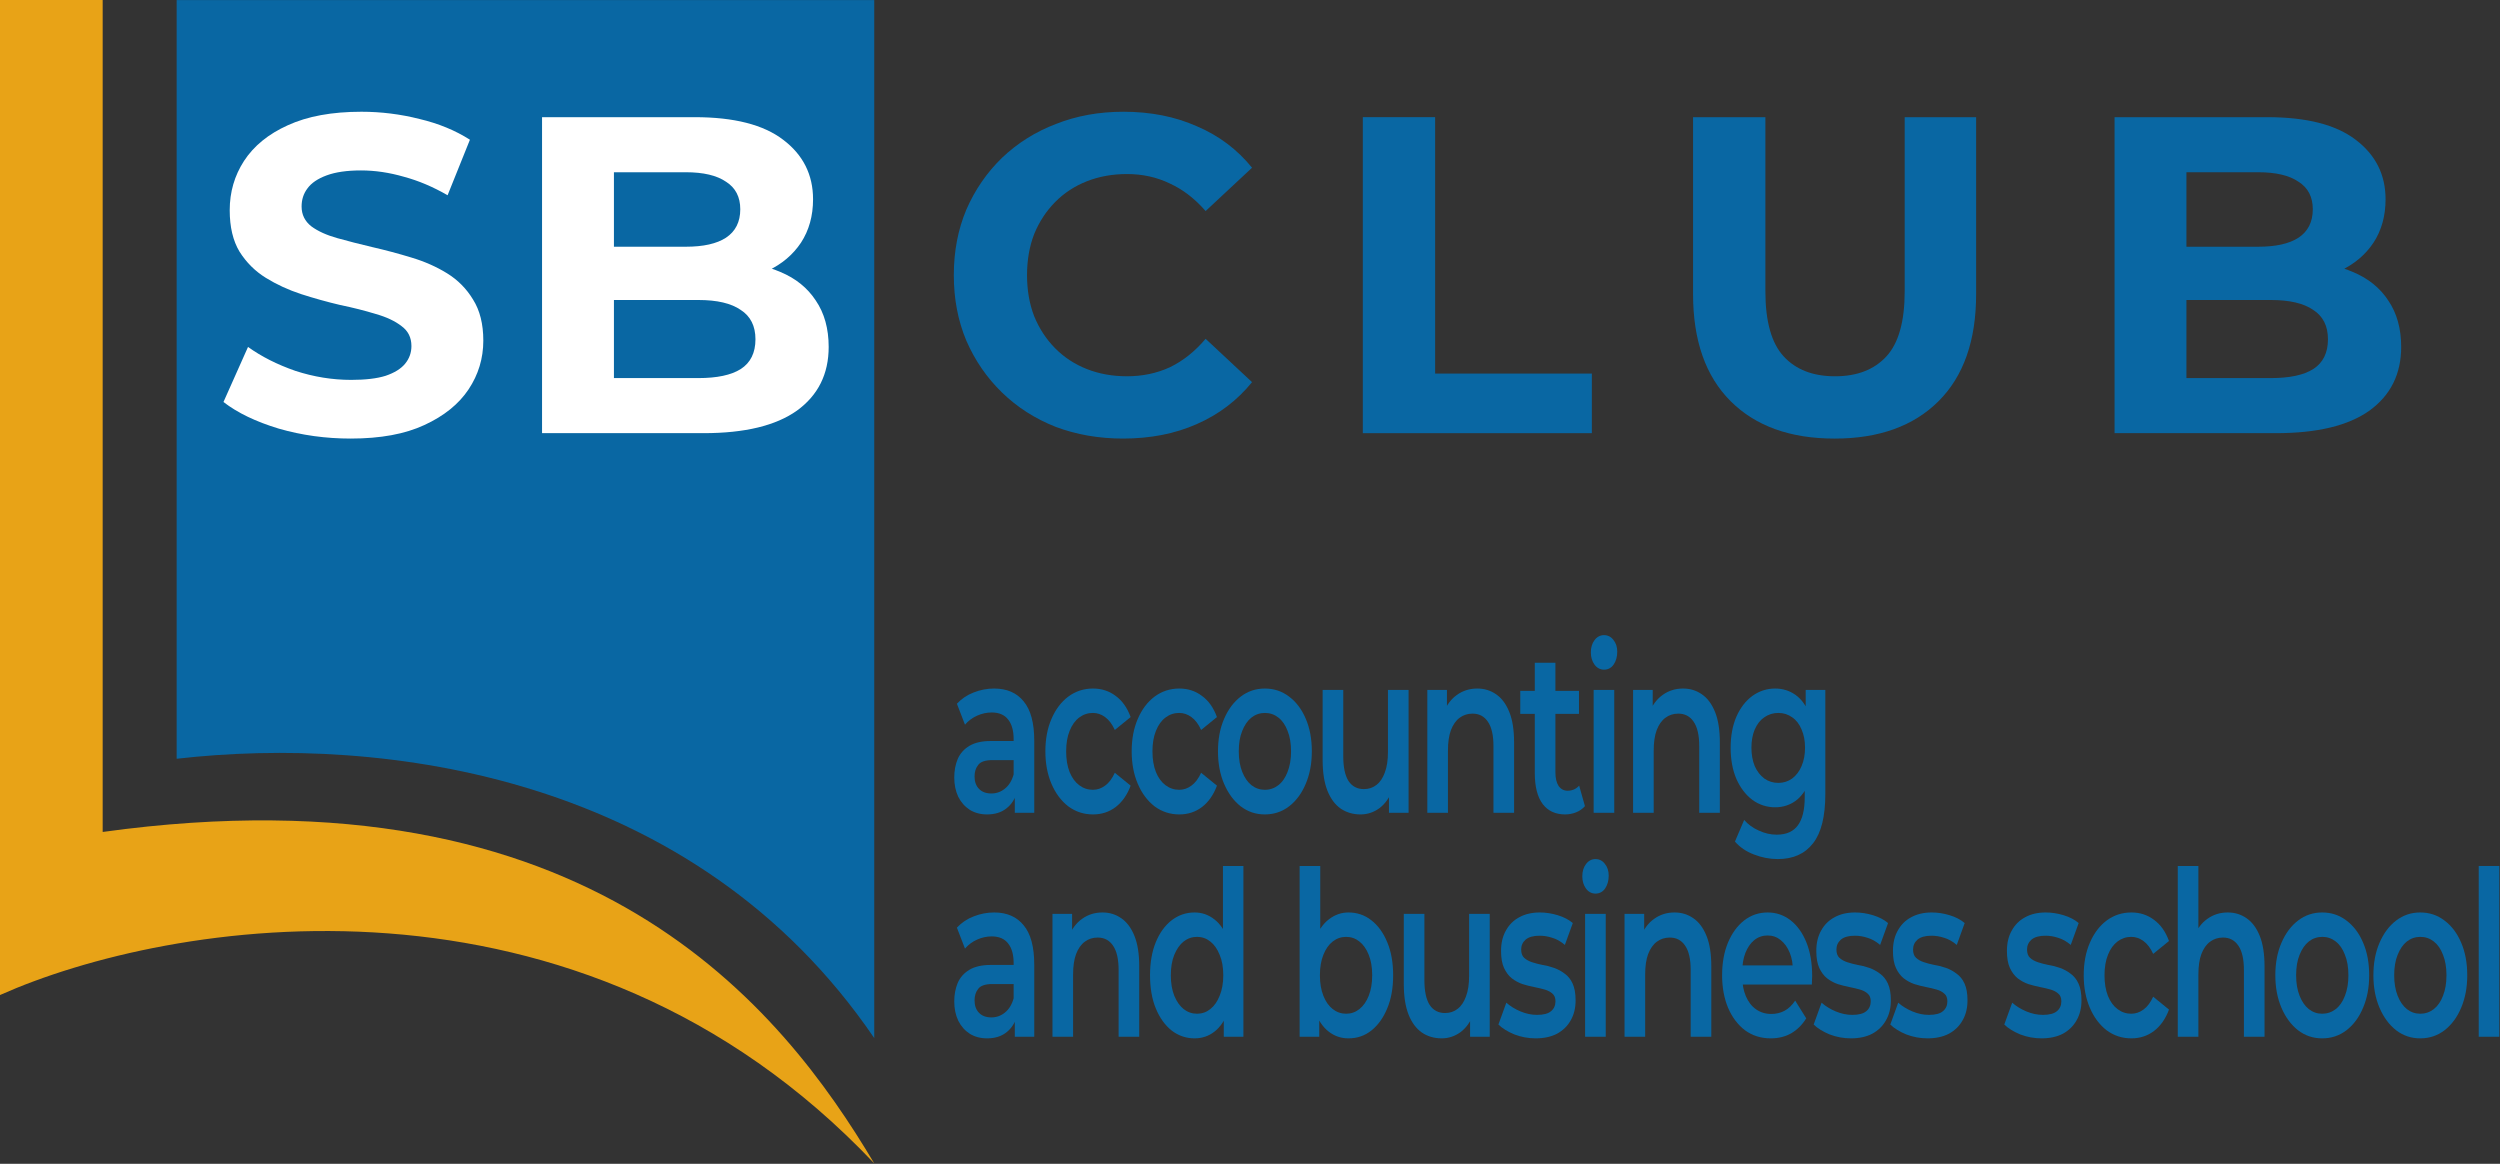
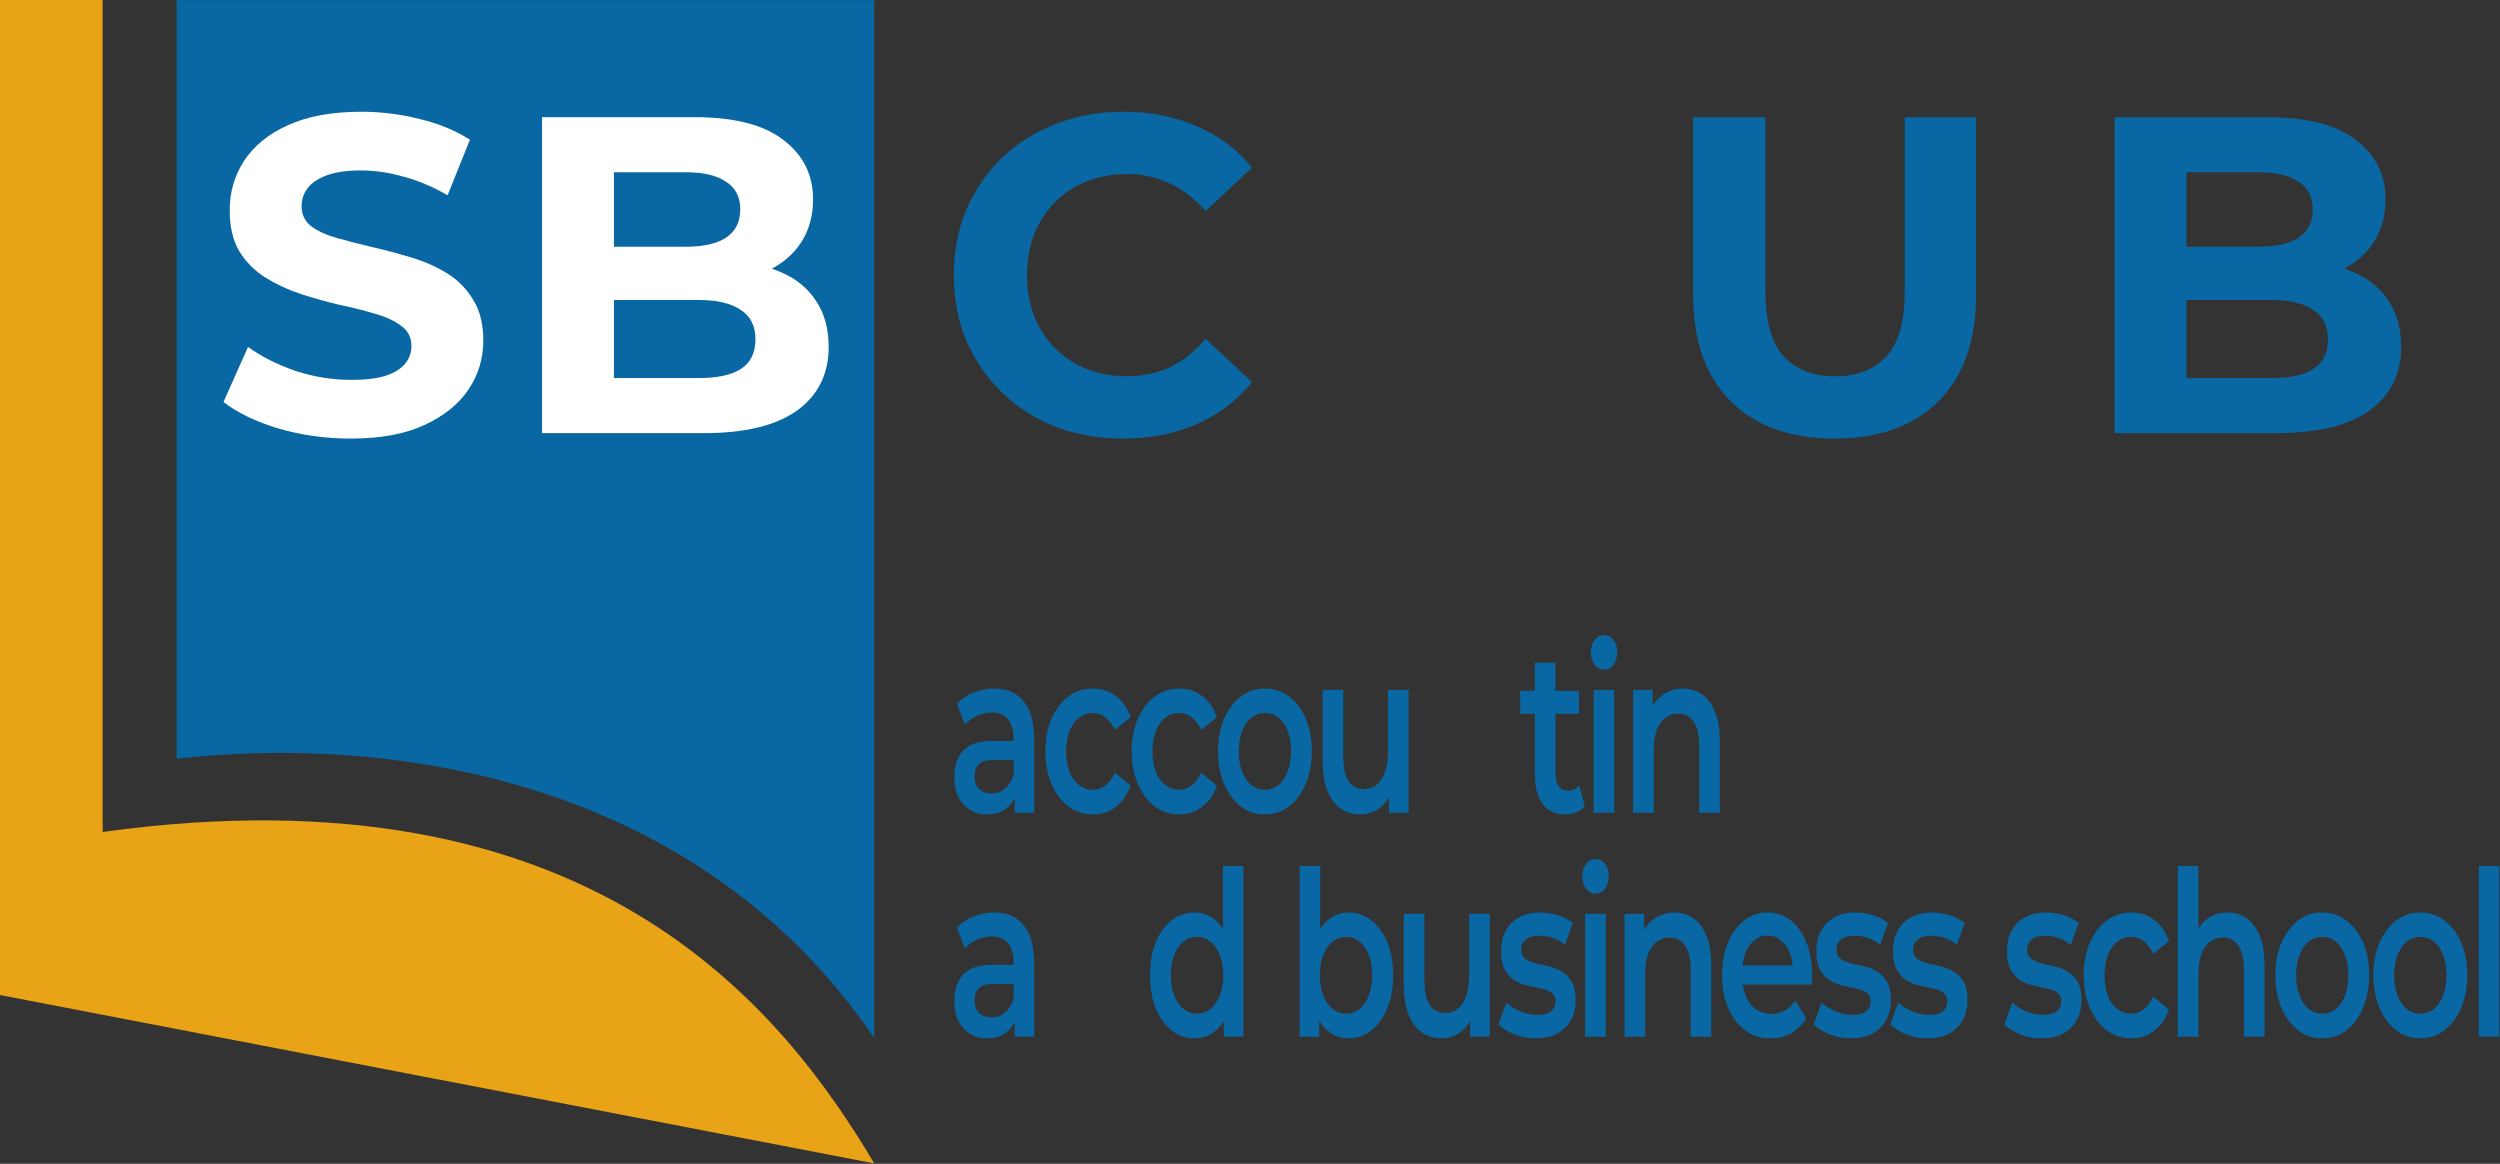
<svg xmlns="http://www.w3.org/2000/svg" width="1798" height="837" viewBox="0 0 1798 837" fill="none">
  <rect x="0" y="0" width="1798" height="837" fill="#333333" stroke="none" />
-   <path d="M0 715.625V0H73.843V598.345C425.248 549.695 562.509 725.398 628.751 836.706C415.041 610.833 120.538 661.872 0 715.625Z" fill="#E8A317" />
+   <path d="M0 715.625V0H73.843V598.345C425.248 549.695 562.509 725.398 628.751 836.706Z" fill="#E8A317" />
  <path d="M127.053 545.699V0.025H628.751V746.595C498.983 556.015 274.196 528.867 127.053 545.699Z" fill="#0967A3" />
  <path d="M729.84 584.574V566.698L729.01 562.891V531.608C729.01 525.539 727.705 520.849 725.095 517.539C722.485 514.118 718.531 512.408 713.233 512.408C709.674 512.408 706.155 513.18 702.675 514.725C699.274 516.27 696.388 518.421 694.015 521.18L688.203 506.118C691.603 502.476 695.637 499.773 700.302 498.007C705.047 496.131 709.951 495.194 715.012 495.194C724.186 495.194 731.264 498.283 736.246 504.463C741.307 510.532 743.838 519.966 743.838 532.767V584.574H729.84ZM709.911 585.733C705.166 585.733 701.014 584.629 697.455 582.422C693.897 580.105 691.129 576.96 689.152 572.988C687.254 568.905 686.305 564.326 686.305 559.25C686.305 554.284 687.135 549.815 688.796 545.843C690.536 541.87 693.343 538.725 697.218 536.408C701.093 534.091 706.234 532.932 712.639 532.932H731.026V546.67H713.707C708.646 546.67 705.245 547.829 703.505 550.146C701.765 552.353 700.896 555.112 700.896 558.422C700.896 562.174 701.963 565.153 704.098 567.36C706.234 569.567 709.199 570.671 712.995 570.671C716.633 570.671 719.876 569.512 722.723 567.195C725.649 564.877 727.744 561.457 729.01 556.932L731.501 569.346C730.077 574.533 727.507 578.56 723.79 581.429C720.152 584.298 715.526 585.733 709.911 585.733Z" fill="#0967A3" />
  <path d="M786.116 585.733C779.473 585.733 773.541 583.802 768.322 579.94C763.181 575.967 759.148 570.56 756.222 563.719C753.296 556.877 751.833 549.098 751.833 540.38C751.833 531.553 753.296 523.773 756.222 517.042C759.148 510.201 763.181 504.849 768.322 500.987C773.541 497.125 779.473 495.194 786.116 495.194C792.284 495.194 797.701 496.959 802.367 500.49C807.112 503.911 810.711 508.987 813.162 515.718L801.774 524.987C799.876 520.794 797.543 517.704 794.775 515.718C792.086 513.732 789.16 512.739 785.997 512.739C782.359 512.739 779.077 513.842 776.151 516.049C773.225 518.256 770.932 521.456 769.271 525.649C767.61 529.732 766.78 534.642 766.78 540.38C766.78 546.118 767.61 551.084 769.271 555.277C770.932 559.36 773.225 562.505 776.151 564.712C779.077 566.919 782.359 568.022 785.997 568.022C789.16 568.022 792.086 567.029 794.775 565.043C797.543 563.057 799.876 559.967 801.774 555.774L813.162 565.043C810.711 571.664 807.112 576.795 802.367 580.436C797.701 583.967 792.284 585.733 786.116 585.733Z" fill="#0967A3" />
  <path d="M848.185 585.733C841.542 585.733 835.611 583.802 830.392 579.94C825.251 575.967 821.218 570.56 818.292 563.719C815.366 556.877 813.903 549.098 813.903 540.38C813.903 531.553 815.366 523.773 818.292 517.042C821.218 510.201 825.251 504.849 830.392 500.987C835.611 497.125 841.542 495.194 848.185 495.194C854.354 495.194 859.771 496.959 864.437 500.49C869.182 503.911 872.78 508.987 875.232 515.718L863.844 524.987C861.946 520.794 859.613 517.704 856.845 515.718C854.156 513.732 851.23 512.739 848.067 512.739C844.429 512.739 841.147 513.842 838.221 516.049C835.295 518.256 833.001 521.456 831.341 525.649C829.68 529.732 828.849 534.642 828.849 540.38C828.849 546.118 829.68 551.084 831.341 555.277C833.001 559.36 835.295 562.505 838.221 564.712C841.147 566.919 844.429 568.022 848.067 568.022C851.23 568.022 854.156 567.029 856.845 565.043C859.613 563.057 861.946 559.967 863.844 555.774L875.232 565.043C872.78 571.664 869.182 576.795 864.437 580.436C859.771 583.967 854.354 585.733 848.185 585.733Z" fill="#0967A3" />
  <path d="M909.662 585.733C903.177 585.733 897.404 583.802 892.343 579.94C887.281 575.967 883.287 570.56 880.361 563.719C877.435 556.877 875.972 549.098 875.972 540.38C875.972 531.553 877.435 523.773 880.361 517.042C883.287 510.201 887.281 504.849 892.343 500.987C897.404 497.125 903.177 495.194 909.662 495.194C916.226 495.194 922.038 497.125 927.1 500.987C932.24 504.849 936.234 510.146 939.081 516.877C942.007 523.608 943.47 531.442 943.47 540.38C943.47 549.098 942.007 556.877 939.081 563.719C936.234 570.56 932.24 575.967 927.1 579.94C922.038 583.802 916.226 585.733 909.662 585.733ZM909.662 568.022C913.3 568.022 916.542 566.919 919.389 564.712C922.236 562.505 924.45 559.305 926.032 555.112C927.693 550.919 928.523 546.008 928.523 540.38C928.523 534.642 927.693 529.732 926.032 525.649C924.45 521.456 922.236 518.256 919.389 516.049C916.542 513.842 913.339 512.739 909.78 512.739C906.143 512.739 902.9 513.842 900.053 516.049C897.285 518.256 895.071 521.456 893.41 525.649C891.749 529.732 890.919 534.642 890.919 540.38C890.919 546.008 891.749 550.919 893.41 555.112C895.071 559.305 897.285 562.505 900.053 564.712C902.9 566.919 906.103 568.022 909.662 568.022Z" fill="#0967A3" />
  <path d="M978.527 585.733C973.15 585.733 968.405 584.354 964.292 581.595C960.18 578.726 956.977 574.422 954.684 568.684C952.39 562.836 951.244 555.498 951.244 546.67V496.187H966.072V543.856C966.072 551.801 967.337 557.76 969.868 561.733C972.477 565.595 976.155 567.526 980.9 567.526C984.38 567.526 987.385 566.533 989.915 564.546C992.525 562.56 994.542 559.581 995.965 555.608C997.468 551.636 998.219 546.725 998.219 540.877V496.187H1013.05V584.574H998.931V560.739L1001.42 568.022C999.287 573.76 996.163 578.174 992.051 581.264C987.938 584.243 983.431 585.733 978.527 585.733Z" fill="#0967A3" />
-   <path d="M1062.47 495.194C1067.54 495.194 1072.04 496.573 1076 499.332C1080.03 502.09 1083.19 506.339 1085.49 512.077C1087.78 517.704 1088.93 524.987 1088.93 533.925V584.574H1074.1V536.573C1074.1 528.739 1072.75 522.891 1070.07 519.028C1067.46 515.166 1063.78 513.235 1059.03 513.235C1055.55 513.235 1052.47 514.228 1049.78 516.215C1047.09 518.201 1045 521.18 1043.49 525.153C1042.07 529.015 1041.36 533.925 1041.36 539.884V584.574H1026.53V496.187H1040.65V520.022L1038.16 512.739C1040.37 507.111 1043.57 502.807 1047.76 499.828C1052.04 496.738 1056.94 495.194 1062.47 495.194Z" fill="#0967A3" />
  <path d="M1125.65 585.733C1118.69 585.733 1113.31 583.25 1109.52 578.284C1105.72 573.209 1103.82 565.76 1103.82 555.939V476.655H1118.65V555.443C1118.65 559.636 1119.4 562.891 1120.91 565.208C1122.49 567.526 1124.66 568.684 1127.43 568.684C1130.75 568.684 1133.52 567.471 1135.73 565.043L1139.89 579.774C1138.15 581.76 1136.01 583.25 1133.48 584.243C1130.95 585.236 1128.34 585.733 1125.65 585.733ZM1093.38 513.401V496.849H1135.61V513.401H1093.38Z" fill="#0967A3" />
  <path d="M1146.15 584.574V496.187H1160.98V584.574H1146.15ZM1153.63 481.621C1150.86 481.621 1148.56 480.407 1146.75 477.979C1145.01 475.552 1144.14 472.628 1144.14 469.207C1144.14 465.676 1145.01 462.752 1146.75 460.434C1148.56 458.007 1150.86 456.793 1153.63 456.793C1156.39 456.793 1158.65 457.952 1160.39 460.269C1162.21 462.476 1163.12 465.29 1163.12 468.71C1163.12 472.352 1162.25 475.442 1160.51 477.979C1158.77 480.407 1156.47 481.621 1153.63 481.621Z" fill="#0967A3" />
  <path d="M1210.45 495.194C1215.52 495.194 1220.02 496.573 1223.98 499.332C1228.01 502.09 1231.17 506.339 1233.47 512.077C1235.76 517.704 1236.91 524.987 1236.91 533.925V584.574H1222.08V536.573C1222.08 528.739 1220.74 522.891 1218.05 519.028C1215.44 515.166 1211.76 513.235 1207.01 513.235C1203.53 513.235 1200.45 514.228 1197.76 516.215C1195.07 518.201 1192.98 521.18 1191.47 525.153C1190.05 529.015 1189.34 533.925 1189.34 539.884V584.574H1174.51V496.187H1188.63V520.022L1186.14 512.739C1188.35 507.111 1191.55 502.807 1195.74 499.828C1200.02 496.738 1204.92 495.194 1210.45 495.194Z" fill="#0967A3" />
-   <path d="M1278.61 617.844C1272.76 617.844 1267.02 616.74 1261.41 614.533C1255.87 612.437 1251.33 609.347 1247.77 605.264L1254.41 589.705C1257.18 592.905 1260.66 595.443 1264.85 597.319C1269.12 599.305 1273.43 600.299 1277.78 600.299C1284.74 600.299 1289.84 598.036 1293.08 593.512C1296.32 589.098 1297.95 582.422 1297.95 573.484V557.76L1299.13 537.732L1298.66 517.704V496.187H1312.77V571.167C1312.77 587.167 1309.85 598.919 1304 606.423C1298.14 614.037 1289.68 617.844 1278.61 617.844ZM1276.71 580.602C1270.7 580.602 1265.24 578.836 1260.34 575.305C1255.52 571.664 1251.68 566.643 1248.83 560.243C1246.07 553.843 1244.68 546.339 1244.68 537.732C1244.68 529.235 1246.07 521.787 1248.83 515.387C1251.68 508.987 1255.52 504.021 1260.34 500.49C1265.24 496.959 1270.7 495.194 1276.71 495.194C1282.09 495.194 1286.91 496.683 1291.18 499.663C1295.45 502.642 1298.86 507.276 1301.39 513.566C1304 519.856 1305.3 527.911 1305.3 537.732C1305.3 547.553 1304 555.663 1301.39 562.064C1298.86 568.353 1295.45 573.043 1291.18 576.133C1286.91 579.112 1282.09 580.602 1276.71 580.602ZM1278.97 563.057C1282.68 563.057 1286 562.008 1288.93 559.912C1291.86 557.705 1294.11 554.726 1295.69 550.974C1297.35 547.112 1298.18 542.698 1298.18 537.732C1298.18 532.767 1297.35 528.408 1295.69 524.656C1294.11 520.794 1291.86 517.87 1288.93 515.884C1286 513.787 1282.68 512.739 1278.97 512.739C1275.25 512.739 1271.89 513.787 1268.88 515.884C1265.96 517.87 1263.66 520.794 1262 524.656C1260.42 528.408 1259.63 532.767 1259.63 537.732C1259.63 542.698 1260.42 547.112 1262 550.974C1263.66 554.726 1265.96 557.705 1268.88 559.912C1271.89 562.008 1275.25 563.057 1278.97 563.057Z" fill="#0967A3" />
  <path d="M729.84 745.625V727.749L729.01 723.942V692.659C729.01 686.59 727.705 681.9 725.095 678.589C722.485 675.169 718.531 673.458 713.233 673.458C709.674 673.458 706.155 674.231 702.675 675.776C699.274 677.32 696.388 679.472 694.015 682.231L688.203 667.169C691.603 663.527 695.637 660.824 700.302 659.058C705.047 657.182 709.951 656.244 715.012 656.244C724.186 656.244 731.264 659.334 736.246 665.513C741.307 671.582 743.838 681.017 743.838 693.817V745.625H729.84ZM709.911 746.784C705.166 746.784 701.014 745.68 697.455 743.473C693.897 741.156 691.129 738.011 689.152 734.039C687.254 729.956 686.305 725.376 686.305 720.3C686.305 715.335 687.135 710.866 688.796 706.893C690.536 702.921 693.343 699.776 697.218 697.459C701.093 695.141 706.234 693.983 712.639 693.983H731.026V707.721H713.707C708.646 707.721 705.245 708.88 703.505 711.197C701.765 713.404 700.896 716.162 700.896 719.473C700.896 723.225 701.963 726.204 704.098 728.411C706.234 730.618 709.199 731.721 712.995 731.721C716.633 731.721 719.876 730.563 722.723 728.245C725.649 725.928 727.744 722.507 729.01 717.983L731.501 730.397C730.077 735.583 727.507 739.611 723.79 742.48C720.152 745.349 715.526 746.784 709.911 746.784Z" fill="#0967A3" />
-   <path d="M792.88 656.244C797.941 656.244 802.449 657.624 806.403 660.382C810.437 663.141 813.6 667.389 815.893 673.127C818.187 678.755 819.333 686.038 819.333 694.976V745.625H804.505V697.624C804.505 689.79 803.161 683.941 800.472 680.079C797.862 676.217 794.185 674.286 789.44 674.286C785.96 674.286 782.876 675.279 780.187 677.265C777.498 679.252 775.403 682.231 773.9 686.203C772.477 690.065 771.765 694.976 771.765 700.935V745.625H756.937V657.237H771.053V681.072L768.562 673.789C770.776 668.162 773.979 663.858 778.171 660.879C782.441 657.789 787.344 656.244 792.88 656.244Z" fill="#0967A3" />
  <path d="M859.138 746.784C853.048 746.784 847.552 744.908 842.649 741.156C837.825 737.294 834.029 731.997 831.261 725.266C828.493 718.535 827.109 710.59 827.109 701.431C827.109 692.272 828.493 684.327 831.261 677.596C834.029 670.865 837.825 665.624 842.649 661.872C847.552 658.12 853.048 656.244 859.138 656.244C864.436 656.244 869.181 657.899 873.373 661.21C877.564 664.41 880.886 669.32 883.337 675.941C885.789 682.562 887.015 691.059 887.015 701.431C887.015 711.693 885.828 720.19 883.456 726.921C881.083 733.542 877.801 738.508 873.61 741.818C869.419 745.128 864.594 746.784 859.138 746.784ZM860.917 729.073C864.476 729.073 867.639 727.97 870.407 725.763C873.254 723.556 875.508 720.356 877.169 716.162C878.909 711.969 879.779 707.059 879.779 701.431C879.779 695.693 878.909 690.783 877.169 686.7C875.508 682.507 873.254 679.307 870.407 677.1C867.639 674.893 864.476 673.789 860.917 673.789C857.358 673.789 854.155 674.893 851.308 677.1C848.54 679.307 846.287 682.507 844.547 686.7C842.886 690.783 842.056 695.693 842.056 701.431C842.056 707.059 842.886 711.969 844.547 716.162C846.287 720.356 848.54 723.556 851.308 725.763C854.155 727.97 857.358 729.073 860.917 729.073ZM880.134 745.625V724.769L880.727 701.266L879.541 677.762V622.809H894.251V745.625H880.134Z" fill="#0967A3" />
  <path d="M969.802 746.784C964.424 746.784 959.64 745.128 955.448 741.818C951.257 738.508 947.935 733.542 945.484 726.921C943.111 720.19 941.925 711.693 941.925 701.431C941.925 691.059 943.151 682.562 945.603 675.941C948.133 669.32 951.494 664.41 955.686 661.21C959.956 657.899 964.661 656.244 969.802 656.244C976.049 656.244 981.546 658.12 986.291 661.872C991.115 665.624 994.911 670.865 997.679 677.596C1000.53 684.327 1001.95 692.272 1001.95 701.431C1001.95 710.59 1000.53 718.535 997.679 725.266C994.911 731.997 991.115 737.294 986.291 741.156C981.546 744.908 976.049 746.784 969.802 746.784ZM934.689 745.625V622.809H949.517V677.762L948.331 701.266L948.805 724.769V745.625H934.689ZM968.141 729.073C971.7 729.073 974.863 727.97 977.631 725.763C980.478 723.556 982.732 720.356 984.393 716.162C986.054 711.969 986.884 707.059 986.884 701.431C986.884 695.693 986.054 690.783 984.393 686.7C982.732 682.507 980.478 679.307 977.631 677.1C974.863 674.893 971.7 673.789 968.141 673.789C964.582 673.789 961.38 674.893 958.533 677.1C955.686 679.307 953.432 682.507 951.771 686.7C950.11 690.783 949.28 695.693 949.28 701.431C949.28 707.059 950.11 711.969 951.771 716.162C953.432 720.356 955.686 723.556 958.533 725.763C961.38 727.97 964.582 729.073 968.141 729.073Z" fill="#0967A3" />
  <path d="M1036.89 746.784C1031.51 746.784 1026.77 745.404 1022.66 742.646C1018.54 739.777 1015.34 735.473 1013.05 729.735C1010.75 723.887 1009.61 716.549 1009.61 707.721V657.237H1024.43V704.907C1024.43 712.852 1025.7 718.811 1028.23 722.783C1030.84 726.645 1034.52 728.576 1039.26 728.576C1042.74 728.576 1045.75 727.583 1048.28 725.597C1050.89 723.611 1052.9 720.631 1054.33 716.659C1055.83 712.687 1056.58 707.776 1056.58 701.928V657.237H1071.41V745.625H1057.29V721.79L1059.78 729.073C1057.65 734.811 1054.53 739.225 1050.41 742.315C1046.3 745.294 1041.79 746.784 1036.89 746.784Z" fill="#0967A3" />
  <path d="M1104.47 746.784C1099.17 746.784 1094.07 745.846 1089.16 743.97C1084.34 741.984 1080.5 739.611 1077.66 736.852L1083.35 721.128C1086.2 723.666 1089.6 725.763 1093.55 727.418C1097.51 729.073 1101.46 729.901 1105.42 729.901C1110.08 729.901 1113.44 729.018 1115.5 727.252C1117.63 725.487 1118.7 723.114 1118.7 720.135C1118.7 717.707 1117.99 715.887 1116.57 714.673C1115.14 713.349 1113.28 712.355 1110.99 711.693C1108.7 711.031 1106.13 710.424 1103.28 709.873C1100.51 709.321 1097.7 708.604 1094.86 707.721C1092.09 706.728 1089.56 705.348 1087.27 703.583C1084.97 701.707 1083.11 699.224 1081.69 696.135C1080.27 693.045 1079.56 688.962 1079.56 683.886C1079.56 678.258 1080.7 673.403 1083 669.32C1085.29 665.127 1088.49 661.927 1092.6 659.72C1096.8 657.403 1101.74 656.244 1107.43 656.244C1111.7 656.244 1116.01 656.906 1120.36 658.231C1124.71 659.555 1128.31 661.431 1131.16 663.858L1125.46 679.583C1122.46 677.045 1119.41 675.334 1116.33 674.451C1113.32 673.458 1110.32 672.962 1107.31 672.962C1102.81 672.962 1099.44 673.9 1097.23 675.776C1095.1 677.652 1094.03 680.024 1094.03 682.893C1094.03 685.541 1094.74 687.528 1096.16 688.852C1097.59 690.176 1099.44 691.224 1101.74 691.997C1104.03 692.769 1106.56 693.431 1109.33 693.983C1112.18 694.424 1114.98 695.141 1117.75 696.135C1120.52 697.128 1123.05 698.507 1125.34 700.273C1127.72 701.928 1129.61 704.3 1131.04 707.39C1132.46 710.48 1133.17 714.507 1133.17 719.473C1133.17 724.99 1131.99 729.79 1129.62 733.873C1127.32 737.956 1124.04 741.156 1119.77 743.473C1115.5 745.68 1110.4 746.784 1104.47 746.784Z" fill="#0967A3" />
  <path d="M1140.01 745.625V657.237H1154.84V745.625H1140.01ZM1147.49 642.672C1144.72 642.672 1142.42 641.458 1140.61 639.03C1138.87 636.603 1138 633.678 1138 630.258C1138 626.727 1138.87 623.802 1140.61 621.485C1142.42 619.058 1144.72 617.844 1147.49 617.844C1150.25 617.844 1152.51 619.002 1154.25 621.32C1156.07 623.527 1156.98 626.34 1156.98 629.761C1156.98 633.403 1156.11 636.492 1154.37 639.03C1152.63 641.458 1150.33 642.672 1147.49 642.672Z" fill="#0967A3" />
  <path d="M1204.31 656.244C1209.38 656.244 1213.88 657.624 1217.84 660.382C1221.87 663.141 1225.03 667.389 1227.33 673.127C1229.62 678.755 1230.77 686.038 1230.77 694.976V745.625H1215.94V697.624C1215.94 689.79 1214.6 683.941 1211.91 680.079C1209.3 676.217 1205.62 674.286 1200.87 674.286C1197.39 674.286 1194.31 675.279 1191.62 677.265C1188.93 679.252 1186.84 682.231 1185.33 686.203C1183.91 690.065 1183.2 694.976 1183.2 700.935V745.625H1168.37V657.237H1182.49V681.072L1180 673.789C1182.21 668.162 1185.41 663.858 1189.6 660.879C1193.88 657.789 1198.78 656.244 1204.31 656.244Z" fill="#0967A3" />
  <path d="M1273.54 746.784C1266.5 746.784 1260.33 744.853 1255.03 740.99C1249.81 737.018 1245.74 731.611 1242.81 724.769C1239.97 717.928 1238.54 710.149 1238.54 701.431C1238.54 692.603 1239.93 684.824 1242.7 678.093C1245.54 671.251 1249.42 665.9 1254.32 662.037C1259.3 658.175 1264.96 656.244 1271.28 656.244C1277.45 656.244 1282.95 658.12 1287.77 661.872C1292.6 665.624 1296.39 670.92 1299.16 677.762C1301.93 684.603 1303.31 692.659 1303.31 701.928C1303.31 702.811 1303.27 703.804 1303.19 704.907C1303.19 706.011 1303.15 707.059 1303.08 708.052H1250.29V694.314H1295.25L1289.43 698.617C1289.51 693.541 1288.76 689.072 1287.18 685.21C1285.6 681.348 1283.42 678.314 1280.66 676.107C1277.97 673.9 1274.84 672.796 1271.28 672.796C1267.65 672.796 1264.44 673.9 1261.68 676.107C1258.99 678.314 1256.85 681.403 1255.27 685.376C1253.77 689.238 1253.02 693.817 1253.02 699.114V702.424C1253.02 707.721 1253.89 712.411 1255.63 716.493C1257.37 720.576 1259.82 723.721 1262.98 725.928C1266.14 728.135 1269.78 729.238 1273.89 729.238C1277.45 729.238 1280.66 728.466 1283.5 726.921C1286.35 725.376 1288.88 722.949 1291.09 719.638L1299.04 732.383C1296.2 737.018 1292.6 740.604 1288.25 743.142C1283.98 745.57 1279.07 746.784 1273.54 746.784Z" fill="#0967A3" />
  <path d="M1331.2 746.784C1325.9 746.784 1320.8 745.846 1315.9 743.97C1311.07 741.984 1307.24 739.611 1304.39 736.852L1310.08 721.128C1312.93 723.666 1316.33 725.763 1320.28 727.418C1324.24 729.073 1328.19 729.901 1332.15 729.901C1336.81 729.901 1340.17 729.018 1342.23 727.252C1344.37 725.487 1345.43 723.114 1345.43 720.135C1345.43 717.707 1344.72 715.887 1343.3 714.673C1341.87 713.349 1340.02 712.355 1337.72 711.693C1335.43 711.031 1332.86 710.424 1330.01 709.873C1327.24 709.321 1324.44 708.604 1321.59 707.721C1318.82 706.728 1316.29 705.348 1314 703.583C1311.7 701.707 1309.85 699.224 1308.42 696.135C1307 693.045 1306.29 688.962 1306.29 683.886C1306.29 678.258 1307.43 673.403 1309.73 669.32C1312.02 665.127 1315.22 661.927 1319.34 659.72C1323.53 657.403 1328.47 656.244 1334.16 656.244C1338.43 656.244 1342.74 656.906 1347.09 658.231C1351.44 659.555 1355.04 661.431 1357.89 663.858L1352.19 679.583C1349.19 677.045 1346.14 675.334 1343.06 674.451C1340.06 673.458 1337.05 672.962 1334.04 672.962C1329.54 672.962 1326.18 673.9 1323.96 675.776C1321.83 677.652 1320.76 680.024 1320.76 682.893C1320.76 685.541 1321.47 687.528 1322.89 688.852C1324.32 690.176 1326.18 691.224 1328.47 691.997C1330.76 692.769 1333.29 693.431 1336.06 693.983C1338.91 694.424 1341.72 695.141 1344.48 696.135C1347.25 697.128 1349.78 698.507 1352.08 700.273C1354.45 701.928 1356.35 704.3 1357.77 707.39C1359.19 710.48 1359.91 714.507 1359.91 719.473C1359.91 724.99 1358.72 729.79 1356.35 733.873C1354.05 737.956 1350.77 741.156 1346.5 743.473C1342.23 745.68 1337.13 746.784 1331.2 746.784Z" fill="#0967A3" />
  <path d="M1386.32 746.784C1381.02 746.784 1375.92 745.846 1371.01 743.97C1366.19 741.984 1362.35 739.611 1359.51 736.852L1365.2 721.128C1368.05 723.666 1371.45 725.763 1375.4 727.418C1379.36 729.073 1383.31 729.901 1387.27 729.901C1391.93 729.901 1395.29 729.018 1397.35 727.252C1399.48 725.487 1400.55 723.114 1400.55 720.135C1400.55 717.707 1399.84 715.887 1398.42 714.673C1396.99 713.349 1395.13 712.355 1392.84 711.693C1390.55 711.031 1387.98 710.424 1385.13 709.873C1382.36 709.321 1379.56 708.604 1376.71 707.721C1373.94 706.728 1371.41 705.348 1369.12 703.583C1366.82 701.707 1364.96 699.224 1363.54 696.135C1362.12 693.045 1361.41 688.962 1361.41 683.886C1361.41 678.258 1362.55 673.403 1364.85 669.32C1367.14 665.127 1370.34 661.927 1374.45 659.72C1378.65 657.403 1383.59 656.244 1389.28 656.244C1393.55 656.244 1397.86 656.906 1402.21 658.231C1406.56 659.555 1410.16 661.431 1413.01 663.858L1407.31 679.583C1404.31 677.045 1401.26 675.334 1398.18 674.451C1395.17 673.458 1392.17 672.962 1389.16 672.962C1384.66 672.962 1381.29 673.9 1379.08 675.776C1376.95 677.652 1375.88 680.024 1375.88 682.893C1375.88 685.541 1376.59 687.528 1378.01 688.852C1379.44 690.176 1381.29 691.224 1383.59 691.997C1385.88 692.769 1388.41 693.431 1391.18 693.983C1394.03 694.424 1396.83 695.141 1399.6 696.135C1402.37 697.128 1404.9 698.507 1407.19 700.273C1409.57 701.928 1411.47 704.3 1412.89 707.39C1414.31 710.48 1415.02 714.507 1415.02 719.473C1415.02 724.99 1413.84 729.79 1411.47 733.873C1409.17 737.956 1405.89 741.156 1401.62 743.473C1397.35 745.68 1392.25 746.784 1386.32 746.784Z" fill="#0967A3" />
  <path d="M1468.29 746.784C1462.99 746.784 1457.89 745.846 1452.99 743.97C1448.16 741.984 1444.33 739.611 1441.48 736.852L1447.17 721.128C1450.02 723.666 1453.42 725.763 1457.38 727.418C1461.33 729.073 1465.28 729.901 1469.24 729.901C1473.9 729.901 1477.26 729.018 1479.32 727.252C1481.46 725.487 1482.52 723.114 1482.52 720.135C1482.52 717.707 1481.81 715.887 1480.39 714.673C1478.96 713.349 1477.11 712.355 1474.81 711.693C1472.52 711.031 1469.95 710.424 1467.1 709.873C1464.33 709.321 1461.53 708.604 1458.68 707.721C1455.91 706.728 1453.38 705.348 1451.09 703.583C1448.79 701.707 1446.94 699.224 1445.51 696.135C1444.09 693.045 1443.38 688.962 1443.38 683.886C1443.38 678.258 1444.52 673.403 1446.82 669.32C1449.11 665.127 1452.31 661.927 1456.43 659.72C1460.62 657.403 1465.56 656.244 1471.25 656.244C1475.52 656.244 1479.83 656.906 1484.18 658.231C1488.53 659.555 1492.13 661.431 1494.98 663.858L1489.29 679.583C1486.28 677.045 1483.24 675.334 1480.15 674.451C1477.15 673.458 1474.14 672.962 1471.14 672.962C1466.63 672.962 1463.27 673.9 1461.05 675.776C1458.92 677.652 1457.85 680.024 1457.85 682.893C1457.85 685.541 1458.56 687.528 1459.98 688.852C1461.41 690.176 1463.27 691.224 1465.56 691.997C1467.85 692.769 1470.38 693.431 1473.15 693.983C1476 694.424 1478.81 695.141 1481.57 696.135C1484.34 697.128 1486.87 698.507 1489.17 700.273C1491.54 701.928 1493.44 704.3 1494.86 707.39C1496.28 710.48 1497 714.507 1497 719.473C1497 724.99 1495.81 729.79 1493.44 733.873C1491.14 737.956 1487.86 741.156 1483.59 743.473C1479.32 745.68 1474.22 746.784 1468.29 746.784Z" fill="#0967A3" />
  <path d="M1532.9 746.784C1526.25 746.784 1520.32 744.853 1515.1 740.99C1509.96 737.018 1505.93 731.611 1503 724.769C1500.08 717.928 1498.61 710.149 1498.61 701.431C1498.61 692.603 1500.08 684.824 1503 678.093C1505.93 671.251 1509.96 665.9 1515.1 662.037C1520.32 658.175 1526.25 656.244 1532.9 656.244C1539.07 656.244 1544.48 658.01 1549.15 661.541C1553.89 664.962 1557.49 670.038 1559.94 676.769L1548.56 686.038C1546.66 681.845 1544.33 678.755 1541.56 676.769C1538.87 674.783 1535.94 673.789 1532.78 673.789C1529.14 673.789 1525.86 674.893 1522.93 677.1C1520.01 679.307 1517.71 682.507 1516.05 686.7C1514.39 690.783 1513.56 695.693 1513.56 701.431C1513.56 707.169 1514.39 712.135 1516.05 716.328C1517.71 720.411 1520.01 723.556 1522.93 725.763C1525.86 727.97 1529.14 729.073 1532.78 729.073C1535.94 729.073 1538.87 728.08 1541.56 726.094C1544.33 724.107 1546.66 721.018 1548.56 716.825L1559.94 726.094C1557.49 732.714 1553.89 737.846 1549.15 741.487C1544.48 745.018 1539.07 746.784 1532.9 746.784Z" fill="#0967A3" />
  <path d="M1602.19 656.244C1607.26 656.244 1611.76 657.624 1615.72 660.382C1619.75 663.141 1622.91 667.389 1625.21 673.127C1627.5 678.755 1628.65 686.038 1628.65 694.976V745.625H1613.82V697.624C1613.82 689.79 1612.48 683.941 1609.79 680.079C1607.18 676.217 1603.5 674.286 1598.75 674.286C1595.28 674.286 1592.19 675.279 1589.5 677.265C1586.81 679.252 1584.72 682.231 1583.21 686.203C1581.79 690.065 1581.08 694.976 1581.08 700.935V745.625H1566.25V622.809H1581.08V681.072L1577.88 673.789C1580.09 668.162 1583.29 663.858 1587.49 660.879C1591.76 657.789 1596.66 656.244 1602.19 656.244Z" fill="#0967A3" />
  <path d="M1670.11 746.784C1663.63 746.784 1657.86 744.853 1652.79 740.99C1647.73 737.018 1643.74 731.611 1640.81 724.769C1637.89 717.928 1636.42 710.149 1636.42 701.431C1636.42 692.603 1637.89 684.824 1640.81 678.093C1643.74 671.251 1647.73 665.9 1652.79 662.037C1657.86 658.175 1663.63 656.244 1670.11 656.244C1676.68 656.244 1682.49 658.175 1687.55 662.037C1692.69 665.9 1696.69 671.196 1699.53 677.927C1702.46 684.659 1703.92 692.493 1703.92 701.431C1703.92 710.149 1702.46 717.928 1699.53 724.769C1696.69 731.611 1692.69 737.018 1687.55 740.99C1682.49 744.853 1676.68 746.784 1670.11 746.784ZM1670.11 729.073C1673.75 729.073 1676.99 727.97 1679.84 725.763C1682.69 723.556 1684.9 720.356 1686.48 716.162C1688.14 711.969 1688.97 707.059 1688.97 701.431C1688.97 695.693 1688.14 690.783 1686.48 686.7C1684.9 682.507 1682.69 679.307 1679.84 677.1C1676.99 674.893 1673.79 673.789 1670.23 673.789C1666.59 673.789 1663.35 674.893 1660.5 677.1C1657.74 679.307 1655.52 682.507 1653.86 686.7C1652.2 690.783 1651.37 695.693 1651.37 701.431C1651.37 707.059 1652.2 711.969 1653.86 716.162C1655.52 720.356 1657.74 723.556 1660.5 725.763C1663.35 727.97 1666.55 729.073 1670.11 729.073Z" fill="#0967A3" />
  <path d="M1740.64 746.784C1734.15 746.784 1728.38 744.853 1723.32 740.99C1718.26 737.018 1714.27 731.611 1711.34 724.769C1708.41 717.928 1706.95 710.149 1706.95 701.431C1706.95 692.603 1708.41 684.824 1711.34 678.093C1714.27 671.251 1718.26 665.9 1723.32 662.037C1728.38 658.175 1734.15 656.244 1740.64 656.244C1747.2 656.244 1753.02 658.175 1758.08 662.037C1763.22 665.9 1767.21 671.196 1770.06 677.927C1772.98 684.659 1774.45 692.493 1774.45 701.431C1774.45 710.149 1772.98 717.928 1770.06 724.769C1767.21 731.611 1763.22 737.018 1758.08 740.99C1753.02 744.853 1747.2 746.784 1740.64 746.784ZM1740.64 729.073C1744.28 729.073 1747.52 727.97 1750.37 725.763C1753.21 723.556 1755.43 720.356 1757.01 716.162C1758.67 711.969 1759.5 707.059 1759.5 701.431C1759.5 695.693 1758.67 690.783 1757.01 686.7C1755.43 682.507 1753.21 679.307 1750.37 677.1C1747.52 674.893 1744.32 673.789 1740.76 673.789C1737.12 673.789 1733.88 674.893 1731.03 677.1C1728.26 679.307 1726.05 682.507 1724.39 686.7C1722.73 690.783 1721.9 695.693 1721.9 701.431C1721.9 707.059 1722.73 711.969 1724.39 716.162C1726.05 720.356 1728.26 723.556 1731.03 725.763C1733.88 727.97 1737.08 729.073 1740.64 729.073Z" fill="#0967A3" />
  <path d="M1782.7 745.625V622.809H1797.52V745.625H1782.7Z" fill="#0967A3" />
  <path d="M1520.79 311.531V84.269H1630.6C1658.86 84.269 1680.05 89.68 1694.18 100.502C1708.52 111.324 1715.7 125.609 1715.7 143.357C1715.7 155.261 1712.81 165.65 1707.03 174.524C1701.25 183.182 1693.33 189.891 1683.26 194.653C1673.2 199.415 1661.64 201.795 1648.59 201.795L1654.69 188.484C1668.81 188.484 1681.34 190.865 1692.25 195.627C1703.17 200.172 1711.63 206.99 1717.62 216.08C1723.83 225.171 1726.93 236.318 1726.93 249.52C1726.93 269 1719.33 284.259 1704.14 295.298C1688.94 306.12 1666.57 311.531 1637.03 311.531H1520.79ZM1572.48 271.922H1633.17C1646.66 271.922 1656.83 269.758 1663.68 265.429C1670.74 260.884 1674.27 253.741 1674.27 244.001C1674.27 234.478 1670.74 227.444 1663.68 222.898C1656.83 218.137 1646.66 215.756 1633.17 215.756H1568.63V177.446H1624.18C1636.81 177.446 1646.44 175.282 1653.08 170.953C1659.93 166.408 1663.36 159.59 1663.36 150.499C1663.36 141.625 1659.93 135.024 1653.08 130.695C1646.44 126.15 1636.81 123.877 1624.18 123.877H1572.48V271.922Z" fill="#0967A3" />
  <path d="M1319.44 315.426C1287.54 315.426 1262.6 306.444 1244.62 288.48C1226.64 270.515 1217.65 244.867 1217.65 211.535V84.269H1269.67V209.587C1269.67 231.231 1274.06 246.815 1282.83 256.338C1291.61 265.862 1303.92 270.623 1319.76 270.623C1335.6 270.623 1347.91 265.862 1356.69 256.338C1365.46 246.815 1369.85 231.231 1369.85 209.587V84.269H1421.23V211.535C1421.23 244.867 1412.24 270.515 1394.25 288.48C1376.27 306.444 1351.33 315.426 1319.44 315.426Z" fill="#0967A3" />
-   <path d="M980.135 311.531V84.269H1032.15V268.675H1144.86V311.531H980.135Z" fill="#0967A3" />
  <path d="M807.678 315.42C790.339 315.42 774.177 312.606 759.192 306.979C744.421 301.135 731.577 292.91 720.66 282.305C709.742 271.699 701.18 259.254 694.972 244.969C688.978 230.684 685.981 214.992 685.981 197.893C685.981 180.794 688.978 165.102 694.972 150.817C701.18 136.532 709.742 124.087 720.66 113.482C731.791 102.876 744.742 94.76 759.513 89.132C774.284 83.288 790.446 80.366 807.999 80.366C827.479 80.366 845.033 83.829 860.66 90.755C876.501 97.465 889.773 107.421 900.476 120.624L867.082 151.791C859.375 142.917 850.813 136.316 841.394 131.987C831.975 127.442 821.699 125.169 810.568 125.169C800.079 125.169 790.446 126.901 781.669 130.364C772.892 133.827 765.293 138.805 758.871 145.298C752.449 151.791 747.418 159.475 743.779 168.349C740.354 177.223 738.641 187.071 738.641 197.893C738.641 208.715 740.354 218.563 743.779 227.437C747.418 236.311 752.449 243.995 758.871 250.488C765.293 256.981 772.892 261.959 781.669 265.422C790.446 268.885 800.079 270.617 810.568 270.617C821.699 270.617 831.975 268.452 841.394 264.124C850.813 259.578 859.375 252.761 867.082 243.67L900.476 274.837C889.773 288.04 876.501 298.105 860.66 305.031C845.033 311.957 827.372 315.42 807.678 315.42Z" fill="#0967A3" />
  <path d="M389.84 311.531V84.269H499.656C527.913 84.269 549.106 89.68 563.234 100.502C577.577 111.324 584.748 125.609 584.748 143.357C584.748 155.261 581.858 165.65 576.078 174.524C570.298 183.182 562.378 189.891 552.317 194.653C542.256 199.415 530.696 201.795 517.638 201.795L523.739 188.484C537.867 188.484 550.39 190.865 561.308 195.627C572.225 200.172 580.681 206.99 586.675 216.08C592.882 225.171 595.986 236.318 595.986 249.52C595.986 269 588.387 284.259 573.188 295.298C557.99 306.12 535.62 311.531 506.078 311.531H389.84ZM441.537 271.922H502.225C515.711 271.922 525.879 269.758 532.73 265.429C539.794 260.884 543.326 253.741 543.326 244.001C543.326 234.478 539.794 227.444 532.73 222.898C525.879 218.137 515.711 215.756 502.225 215.756H437.684V177.446H493.234C505.864 177.446 515.497 175.282 522.133 170.953C528.983 166.408 532.408 159.59 532.408 150.499C532.408 141.625 528.983 135.024 522.133 130.695C515.497 126.15 505.864 123.877 493.234 123.877H441.537V271.922Z" fill="white" />
  <path d="M252.23 315.42C234.249 315.42 217.016 313.039 200.533 308.277C184.05 303.299 170.778 296.914 160.717 289.123L178.377 249.514C188.01 256.44 199.356 262.176 212.414 266.721C225.686 271.05 239.065 273.214 252.552 273.214C262.827 273.214 271.068 272.24 277.276 270.292C283.698 268.128 288.408 265.206 291.405 261.526C294.402 257.847 295.9 253.626 295.9 248.865C295.9 242.804 293.545 238.043 288.836 234.58C284.126 230.9 277.919 227.978 270.212 225.814C262.506 223.433 253.943 221.269 244.524 219.321C235.319 217.156 226.007 214.559 216.588 211.529C207.383 208.499 198.928 204.603 191.221 199.841C183.515 195.079 177.2 188.803 172.276 181.011C167.567 173.219 165.212 163.263 165.212 151.142C165.212 138.156 168.637 126.36 175.487 115.754C182.552 104.932 193.041 96.383 206.955 90.106C221.084 83.613 238.744 80.366 259.937 80.366C274.065 80.366 287.98 82.098 301.68 85.561C315.38 88.807 327.475 93.785 337.964 100.495L321.909 140.428C311.42 134.368 300.931 129.931 290.441 127.117C279.952 124.087 269.677 122.572 259.616 122.572C249.555 122.572 241.313 123.762 234.891 126.143C228.469 128.524 223.867 131.662 221.084 135.558C218.301 139.238 216.909 143.567 216.909 148.545C216.909 154.389 219.264 159.15 223.974 162.83C228.683 166.293 234.891 169.107 242.597 171.271C250.304 173.435 258.76 175.6 267.964 177.764C277.383 179.929 286.695 182.418 295.9 185.231C305.319 188.045 313.882 191.833 321.588 196.594C329.295 201.356 335.503 207.633 340.212 215.425C345.136 223.217 347.597 233.065 347.597 244.969C347.597 257.739 344.065 269.426 337.001 280.032C329.937 290.638 319.341 299.187 305.212 305.68C291.298 312.173 273.637 315.42 252.23 315.42Z" fill="white" />
</svg>